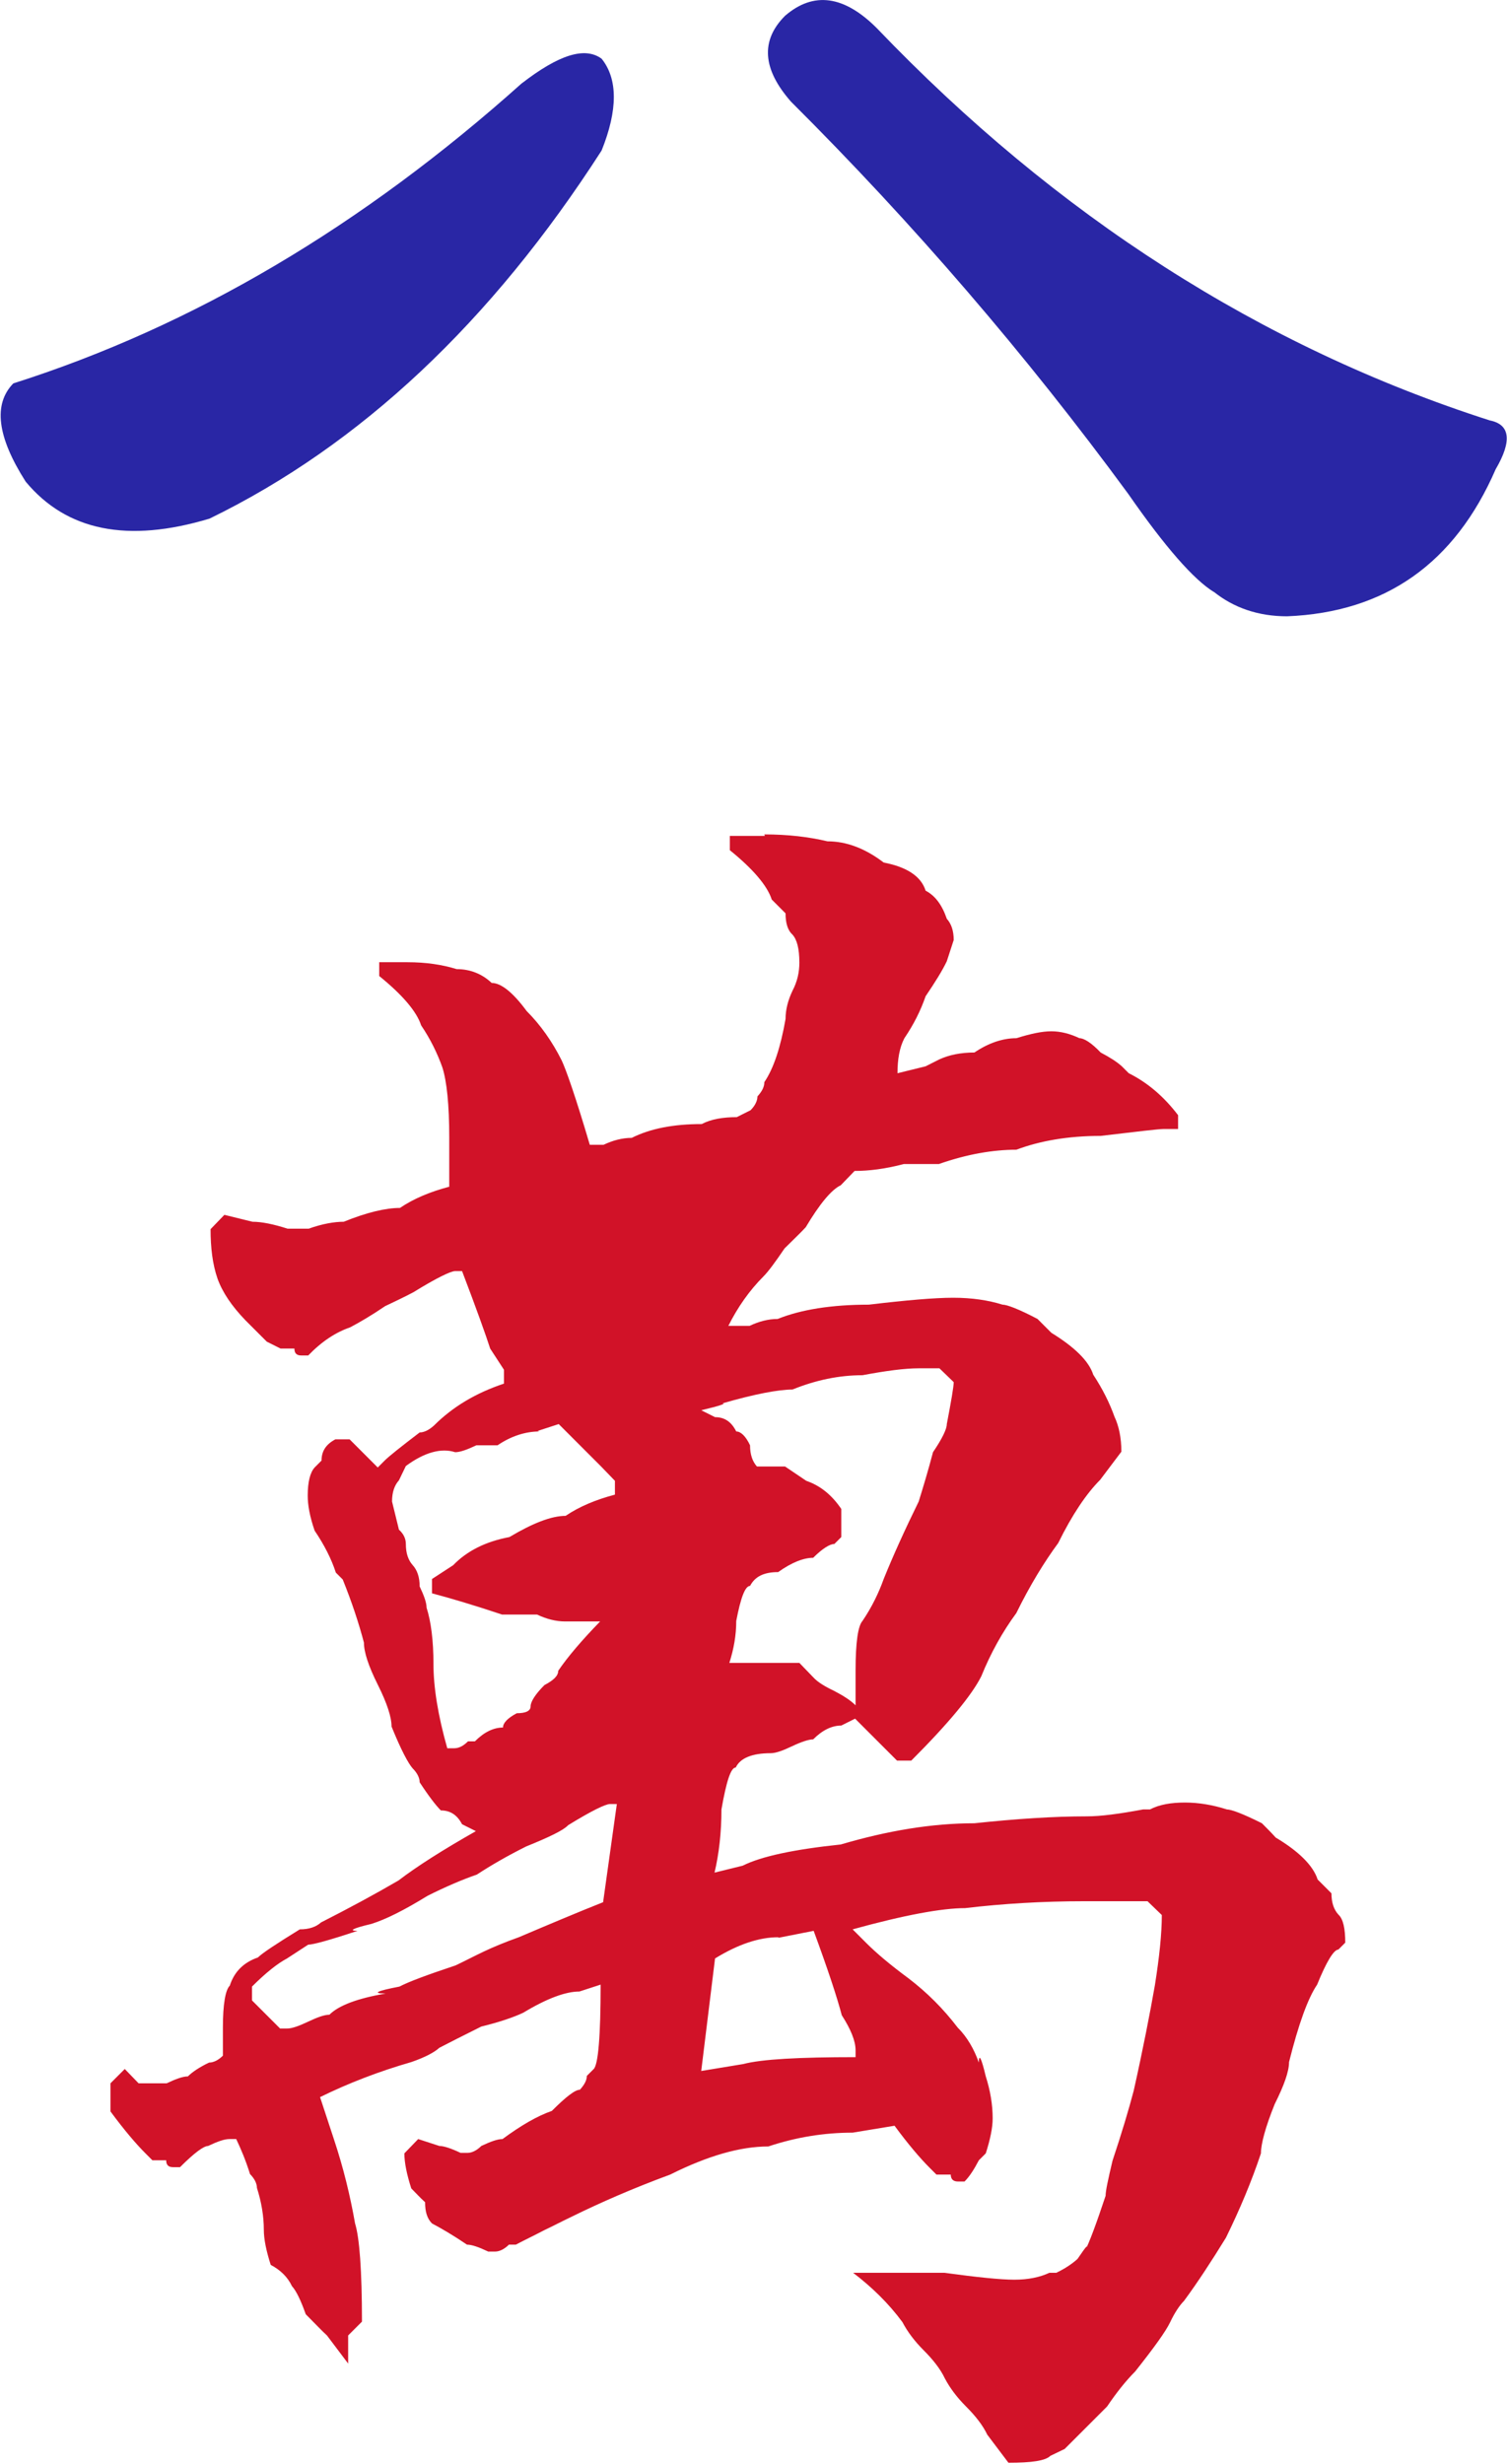
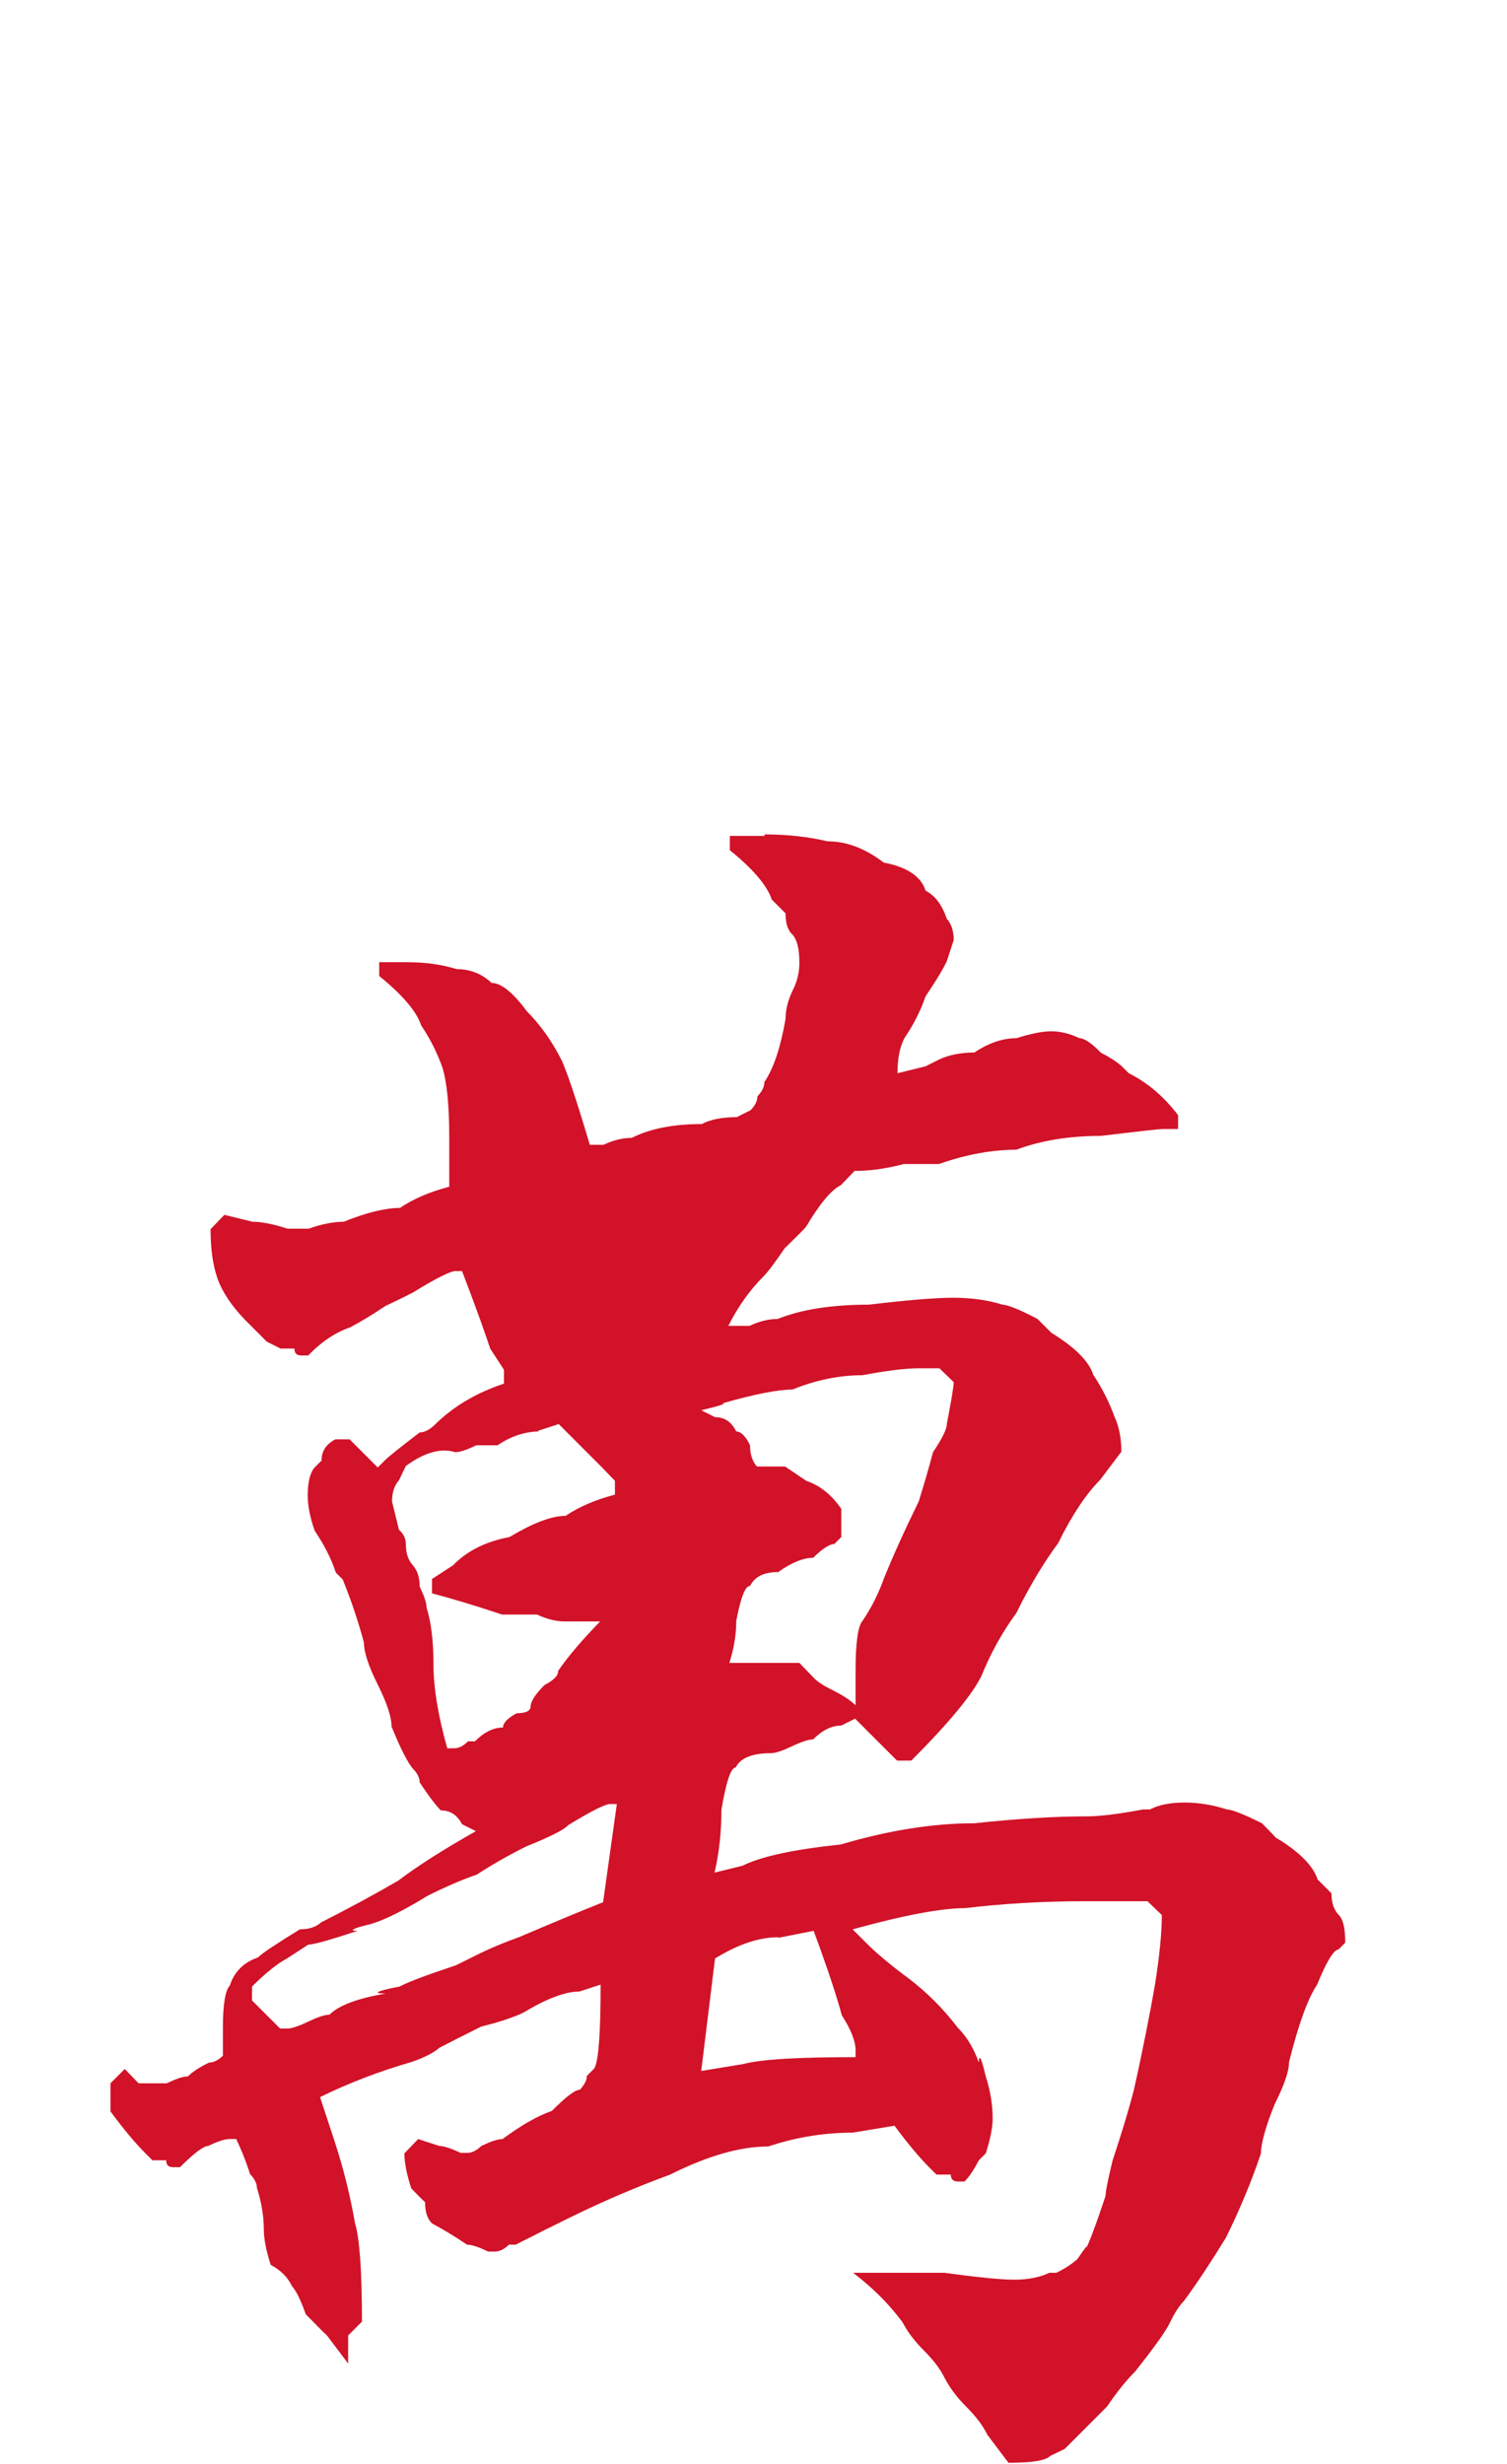
<svg xmlns="http://www.w3.org/2000/svg" id="_图层_2" data-name="图层 2" viewBox="0 0 30.56 49.94">
  <defs>
    <style>
      .cls-1 {
        fill: #2926a5;
      }

      .cls-2 {
        fill: #d11228;
      }
    </style>
  </defs>
  <g id="_图层_1-2" data-name="图层 1">
-     <path class="cls-1" d="M24.62,12c-.41-.25-.99-.91-1.74-1.99-2.07-2.82-4.35-5.47-6.84-7.95-.58-.66-.62-1.24-.12-1.74,.58-.5,1.2-.41,1.86,.25,3.65,3.81,7.79,6.46,12.43,7.95,.41,.08,.46,.41,.12,.99-.83,1.91-2.24,2.9-4.23,2.98-.58,0-1.08-.17-1.49-.5h0ZM10.58,1.69c.75-.58,1.28-.75,1.62-.5,.33,.41,.33,1.04,0,1.86-2.24,3.48-4.89,5.97-7.95,7.46-1.66,.5-2.9,.25-3.73-.75-.58-.91-.66-1.57-.25-1.99,3.65-1.16,7.08-3.19,10.32-6.09Z" />
    <path class="cls-2" d="M15.78,39.26c-.38,0-.81,.14-1.28,.43l-.28,2.28,.85-.14c.38-.1,1.14-.14,2.28-.14v-.14c0-.19-.1-.43-.28-.71-.1-.38-.29-.95-.57-1.71l-.71,.14h0Zm3.28-11.53h-.43c-.28,0-.66,.05-1.14,.14-.48,0-.95,.1-1.42,.29-.28,0-.76,.09-1.42,.28,.09,0-.05,.05-.43,.14l.28,.14c.19,0,.33,.09,.43,.29,.09,0,.19,.09,.28,.28,0,.19,.05,.33,.14,.43h.57l.43,.29c.29,.1,.52,.29,.71,.57v.57l-.14,.14c-.09,0-.24,.09-.43,.28-.19,0-.43,.09-.71,.29-.29,0-.47,.09-.57,.28-.1,0-.19,.24-.28,.71,0,.29-.05,.57-.14,.85h1.42l.28,.29c.09,.1,.24,.19,.43,.28,.19,.1,.33,.19,.43,.29v-.71c0-.57,.05-.9,.14-1,.19-.28,.33-.57,.43-.85,.19-.47,.43-1,.71-1.57,.09-.29,.19-.62,.29-1,.19-.28,.28-.47,.28-.57,.09-.47,.14-.76,.14-.85l-.29-.28h0Zm-4.27-4.56l.28,.28c-.09,.19-.19,.43-.28,.71-.1,.29-.19,.52-.29,.71-.19,.28-.43,.66-.71,1.14-.28,.29-.52,.57-.71,.85-.19,.1-.43,.24-.71,.43-.28,0-.66,.14-1.14,.43l-.71,.28c0-.57,.05-.95,.14-1.14,.19-.38,.33-.71,.43-1,.19-.29,.33-.57,.43-.85,0-.1,.05-.24,.14-.43,0-.09,.05-.19,.14-.28,.09-.28,.14-.38,.14-.28,0-.1,.05-.14,.14-.14,.09-.19,.28-.28,.57-.28,.28-.19,.62-.29,1-.29,.47-.09,.76-.14,.85-.14h.29Zm-3.85,5.84c-.28,0-.57,.09-.85,.28h-.43c-.19,.09-.33,.14-.43,.14-.28-.09-.62,0-1,.28l-.14,.29c-.09,.1-.14,.24-.14,.43l.14,.57c.1,.09,.14,.19,.14,.29,0,.19,.05,.33,.14,.43,.09,.1,.14,.24,.14,.43,.09,.19,.14,.33,.14,.43,.09,.28,.14,.67,.14,1.14s.09,1.04,.28,1.71h.14c.1,0,.19-.05,.28-.14h.14c.19-.19,.38-.28,.57-.28,0-.09,.09-.19,.28-.29,.19,0,.28-.05,.28-.14s.09-.24,.28-.43c.19-.1,.28-.19,.28-.29,.19-.28,.48-.62,.85-1h-.71c-.19,0-.38-.05-.57-.14h-.71c-.57-.19-1.04-.33-1.42-.43v-.29l.43-.28c.28-.29,.66-.48,1.14-.57,.47-.28,.85-.43,1.14-.43,.28-.19,.62-.33,1-.43v-.28l-.28-.29c-.09-.09-.24-.24-.43-.43-.19-.19-.33-.33-.43-.43l-.43,.14h0Zm1.57,7.55h-.14c-.09,0-.38,.14-.85,.43-.09,.1-.38,.24-.85,.43-.38,.19-.71,.38-1,.57-.29,.1-.62,.24-1,.43-.47,.29-.85,.48-1.14,.57-.38,.09-.47,.14-.28,.14-.57,.19-.9,.28-1,.28l-.43,.28c-.19,.1-.43,.29-.71,.57v.28l.57,.57h.14c.1,0,.24-.05,.43-.14,.19-.09,.33-.14,.43-.14,.19-.19,.57-.33,1.14-.43-.28,0-.19-.05,.28-.14,.19-.1,.57-.24,1.14-.43,.19-.09,.38-.19,.57-.28,.19-.09,.43-.19,.71-.29,.66-.28,1.23-.52,1.71-.71l.28-2h0Zm2.99-19.65c.48,0,.9,.05,1.28,.14,.38,0,.76,.14,1.14,.43,.47,.09,.76,.28,.85,.57,.19,.1,.33,.28,.43,.57,.09,.1,.14,.24,.14,.43l-.14,.43c-.09,.19-.24,.43-.43,.71-.1,.29-.24,.57-.43,.85-.1,.19-.14,.43-.14,.71l.57-.14c.38-.19,.47-.24,.28-.14,.19-.09,.43-.14,.71-.14,.28-.19,.57-.29,.85-.29,.29-.09,.52-.14,.71-.14s.38,.05,.57,.14c.09,0,.24,.09,.43,.29,.19,.1,.33,.19,.43,.28l.14,.14c.38,.19,.71,.47,1,.85v.28h-.29c-.1,0-.52,.05-1.28,.14-.66,0-1.23,.1-1.71,.28-.47,0-1,.09-1.57,.29h-.71c-.38,.1-.71,.14-1,.14l-.28,.29c-.19,.09-.43,.38-.71,.85-.09,.1-.24,.24-.43,.43-.19,.28-.33,.47-.43,.57-.28,.28-.52,.62-.71,1h.43c.19-.09,.38-.14,.57-.14,.47-.19,1.09-.29,1.85-.29,.76-.09,1.33-.14,1.71-.14s.71,.05,1,.14c.09,0,.33,.09,.71,.29,.09,.09,.19,.19,.28,.28,.47,.29,.76,.57,.85,.85,.19,.29,.33,.57,.43,.85,.09,.19,.14,.43,.14,.71l-.43,.57c-.28,.28-.57,.71-.85,1.28-.28,.38-.57,.85-.85,1.42-.28,.38-.52,.81-.71,1.28-.19,.38-.66,.95-1.42,1.71h-.29l-.85-.85-.28,.14c-.19,0-.38,.09-.57,.28-.09,0-.24,.05-.43,.14-.19,.09-.33,.14-.43,.14-.38,0-.62,.1-.71,.29-.1,0-.19,.28-.29,.85,0,.47-.05,.9-.14,1.28l.57-.14c.38-.19,1.04-.33,1.99-.43,.95-.28,1.85-.43,2.71-.43,.85-.09,1.61-.14,2.28-.14,.28,0,.66-.05,1.14-.14h.14c.19-.1,.43-.14,.71-.14s.57,.05,.85,.14c.09,0,.33,.09,.71,.28,.1,.1,.19,.19,.28,.29,.47,.28,.76,.57,.85,.85,.09,.09,.19,.19,.28,.28,0,.19,.05,.33,.14,.43,.1,.09,.14,.29,.14,.57l-.14,.14c-.09,0-.24,.24-.43,.71-.19,.28-.38,.81-.57,1.57,0,.19-.1,.47-.29,.85-.19,.47-.28,.81-.28,1-.19,.57-.43,1.14-.71,1.71-.29,.47-.57,.9-.85,1.28-.09,.09-.19,.24-.28,.43-.09,.19-.33,.52-.71,1-.19,.19-.38,.43-.57,.71-.19,.19-.33,.33-.43,.43-.09,.09-.24,.24-.43,.43l-.29,.14c-.1,.1-.38,.14-.85,.14l-.43-.57c-.09-.19-.24-.38-.43-.57-.19-.19-.33-.38-.43-.57-.09-.19-.24-.38-.43-.57-.19-.19-.33-.38-.43-.57-.28-.38-.62-.71-1-1h1.85c.66,.09,1.14,.14,1.42,.14s.52-.05,.71-.14h.14c.19-.09,.33-.19,.43-.28,.19-.28,.24-.33,.14-.14,.1-.19,.24-.57,.43-1.14,0-.1,.05-.33,.14-.71,.19-.57,.33-1.04,.43-1.42,.19-.85,.33-1.57,.43-2.14,.09-.57,.14-1.04,.14-1.42l-.29-.28h-1.28c-.85,0-1.66,.05-2.42,.14-.47,0-1.23,.14-2.28,.43l.28,.28c.19,.19,.47,.43,.85,.71,.38,.29,.71,.62,1,1,.19,.19,.33,.43,.43,.71,0-.19,.05-.1,.14,.28,.09,.28,.14,.57,.14,.85,0,.19-.05,.43-.14,.71l-.14,.14c-.1,.19-.19,.33-.29,.43h-.14c-.09,0-.14-.05-.14-.14h-.29l-.14-.14c-.19-.19-.43-.47-.71-.85l-.85,.14c-.57,0-1.14,.09-1.71,.28-.57,0-1.23,.19-1.99,.57-.76,.28-1.42,.57-1.99,.85-.19,.09-.38,.19-.57,.28-.19,.1-.38,.19-.57,.29h-.14c-.09,.09-.19,.14-.28,.14h-.14c-.19-.09-.33-.14-.43-.14-.28-.19-.52-.33-.71-.43-.1-.1-.14-.24-.14-.43-.1-.09-.19-.19-.28-.28-.09-.28-.14-.52-.14-.71l.28-.29,.43,.14c.09,0,.24,.05,.43,.14h.14c.09,0,.19-.05,.28-.14,.19-.09,.33-.14,.43-.14,.38-.28,.71-.47,1-.57,.28-.28,.47-.43,.57-.43,.09-.1,.14-.19,.14-.28l.14-.14c.09-.09,.14-.66,.14-1.71l-.43,.14c-.28,0-.66,.14-1.14,.43-.19,.09-.48,.19-.85,.28-.38,.19-.66,.33-.85,.43-.1,.09-.28,.19-.57,.29-.66,.19-1.28,.43-1.85,.71l.28,.85c.19,.57,.33,1.14,.43,1.71,.09,.29,.14,.95,.14,1.99l-.28,.28v.57l-.43-.57c-.1-.09-.24-.24-.43-.43-.1-.28-.19-.47-.28-.57-.09-.19-.24-.33-.43-.43-.09-.28-.14-.52-.14-.71,0-.28-.05-.57-.14-.85,0-.09-.05-.19-.14-.28-.09-.29-.19-.52-.28-.71h-.14c-.1,0-.24,.05-.43,.14-.09,0-.28,.14-.57,.43h-.14c-.1,0-.14-.05-.14-.14h-.28l-.14-.14c-.19-.19-.43-.47-.71-.85v-.57l.29-.29,.28,.29h.57c.19-.09,.33-.14,.43-.14,.09-.09,.24-.19,.43-.28,.09,0,.19-.05,.28-.14v-.57c0-.47,.05-.76,.14-.85,.09-.28,.28-.47,.57-.57,.09-.09,.38-.28,.85-.57,.19,0,.33-.05,.43-.14,.57-.29,1.09-.57,1.57-.85,.38-.29,.9-.62,1.57-1l-.28-.14c-.1-.19-.24-.28-.43-.28-.1-.1-.24-.28-.43-.57,0-.09-.05-.19-.14-.28-.09-.1-.24-.38-.43-.85,0-.19-.09-.47-.28-.85-.19-.38-.28-.66-.28-.85-.1-.38-.24-.81-.43-1.28l-.14-.14c-.09-.28-.24-.57-.43-.85-.1-.29-.14-.52-.14-.71,0-.28,.05-.47,.14-.57l.14-.14c0-.19,.09-.33,.28-.43h.29l.57,.57,.14-.14c.09-.09,.33-.28,.71-.57,.09,0,.19-.05,.29-.14,.38-.38,.85-.66,1.42-.85v-.28l-.28-.43c-.09-.28-.28-.81-.57-1.57h-.14c-.09,0-.38,.14-.85,.43-.19,.1-.38,.19-.57,.28-.28,.19-.52,.33-.71,.43-.29,.1-.57,.28-.85,.57h-.14c-.1,0-.14-.05-.14-.14h-.28l-.28-.14c-.19-.19-.33-.33-.43-.43-.28-.29-.47-.57-.57-.85-.1-.29-.14-.62-.14-1l.28-.29,.57,.14c.19,0,.43,.05,.71,.14h.43c.28-.1,.52-.14,.71-.14,.47-.19,.85-.28,1.14-.28,.28-.19,.62-.33,1-.43v-1c0-.66-.05-1.14-.14-1.42-.1-.28-.24-.57-.43-.85-.09-.28-.38-.62-.85-1v-.28h.57c.38,0,.71,.05,1,.14,.28,0,.52,.1,.71,.28,.19,0,.43,.19,.71,.57,.28,.28,.52,.62,.71,1,.09,.19,.29,.76,.57,1.71h.28c.19-.09,.38-.14,.57-.14,.38-.19,.85-.28,1.42-.28,.19-.1,.43-.14,.71-.14l.28-.14c.09-.09,.14-.19,.14-.28,.09-.1,.14-.19,.14-.29,.19-.28,.33-.71,.43-1.28,0-.19,.05-.38,.14-.57,.1-.19,.14-.38,.14-.57,0-.29-.05-.47-.14-.57-.1-.09-.14-.24-.14-.43-.09-.09-.19-.19-.28-.28-.09-.28-.38-.62-.85-1v-.29h.71Z" />
  </g>
</svg>